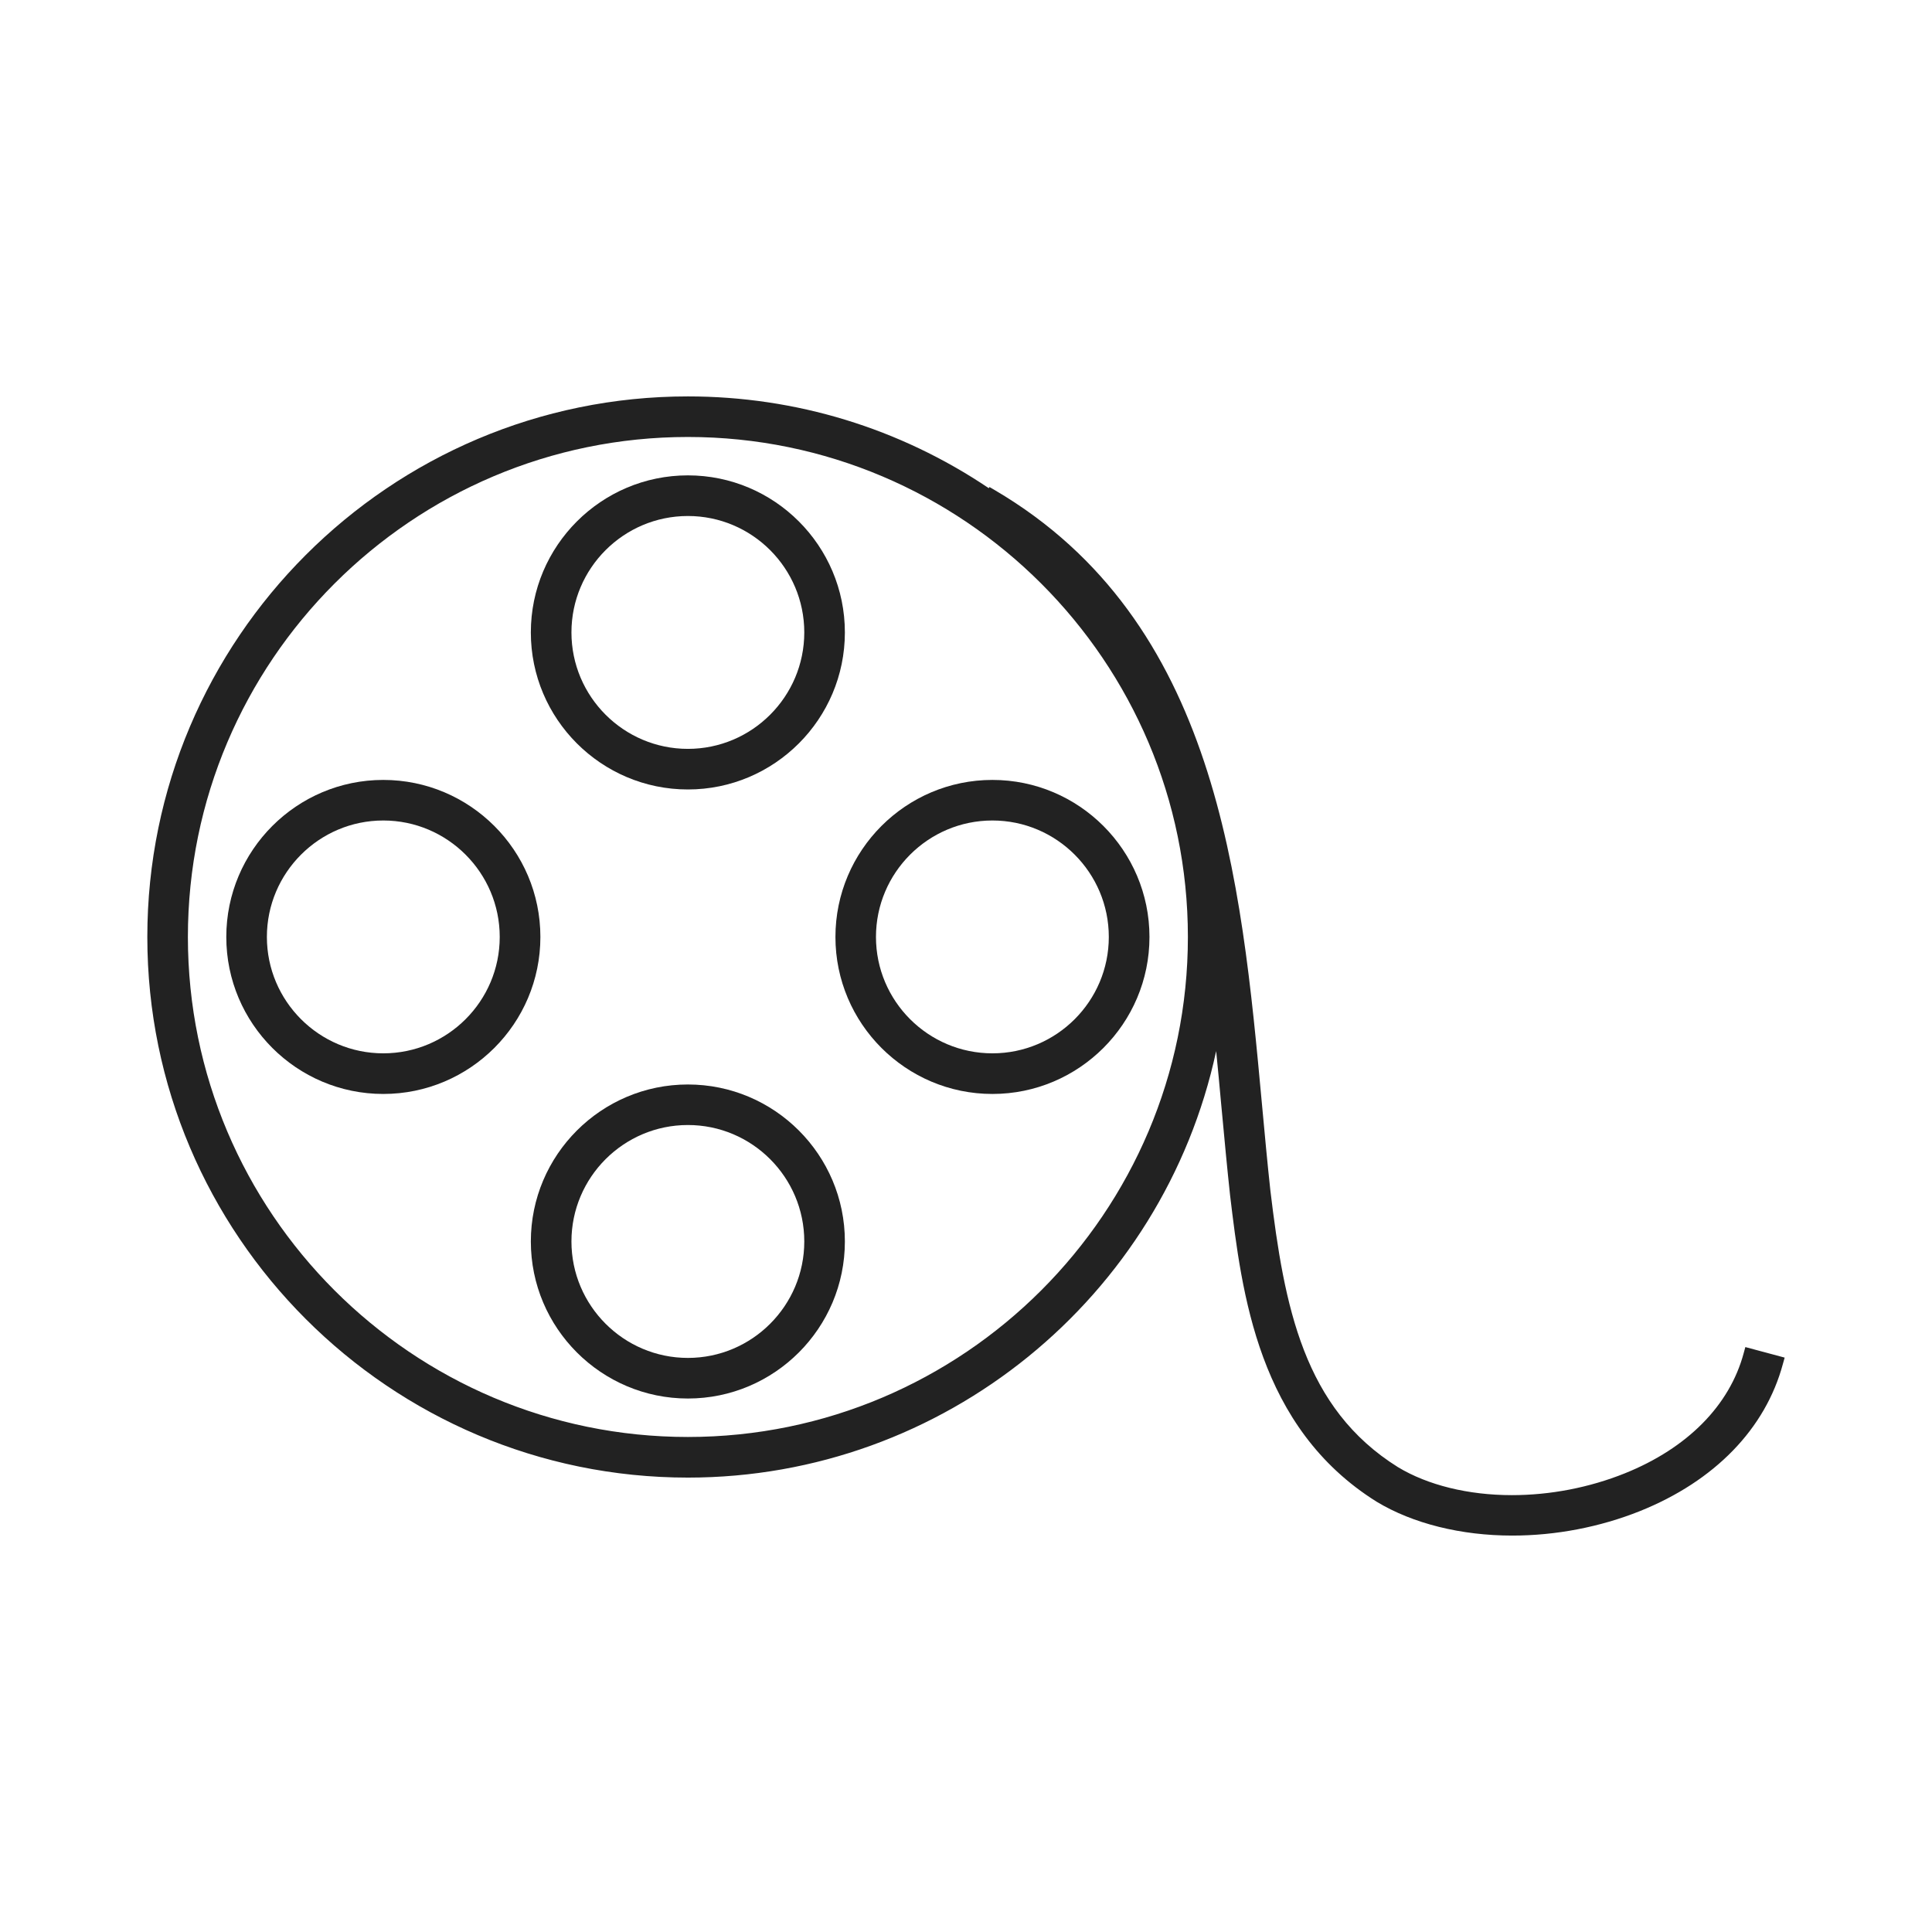
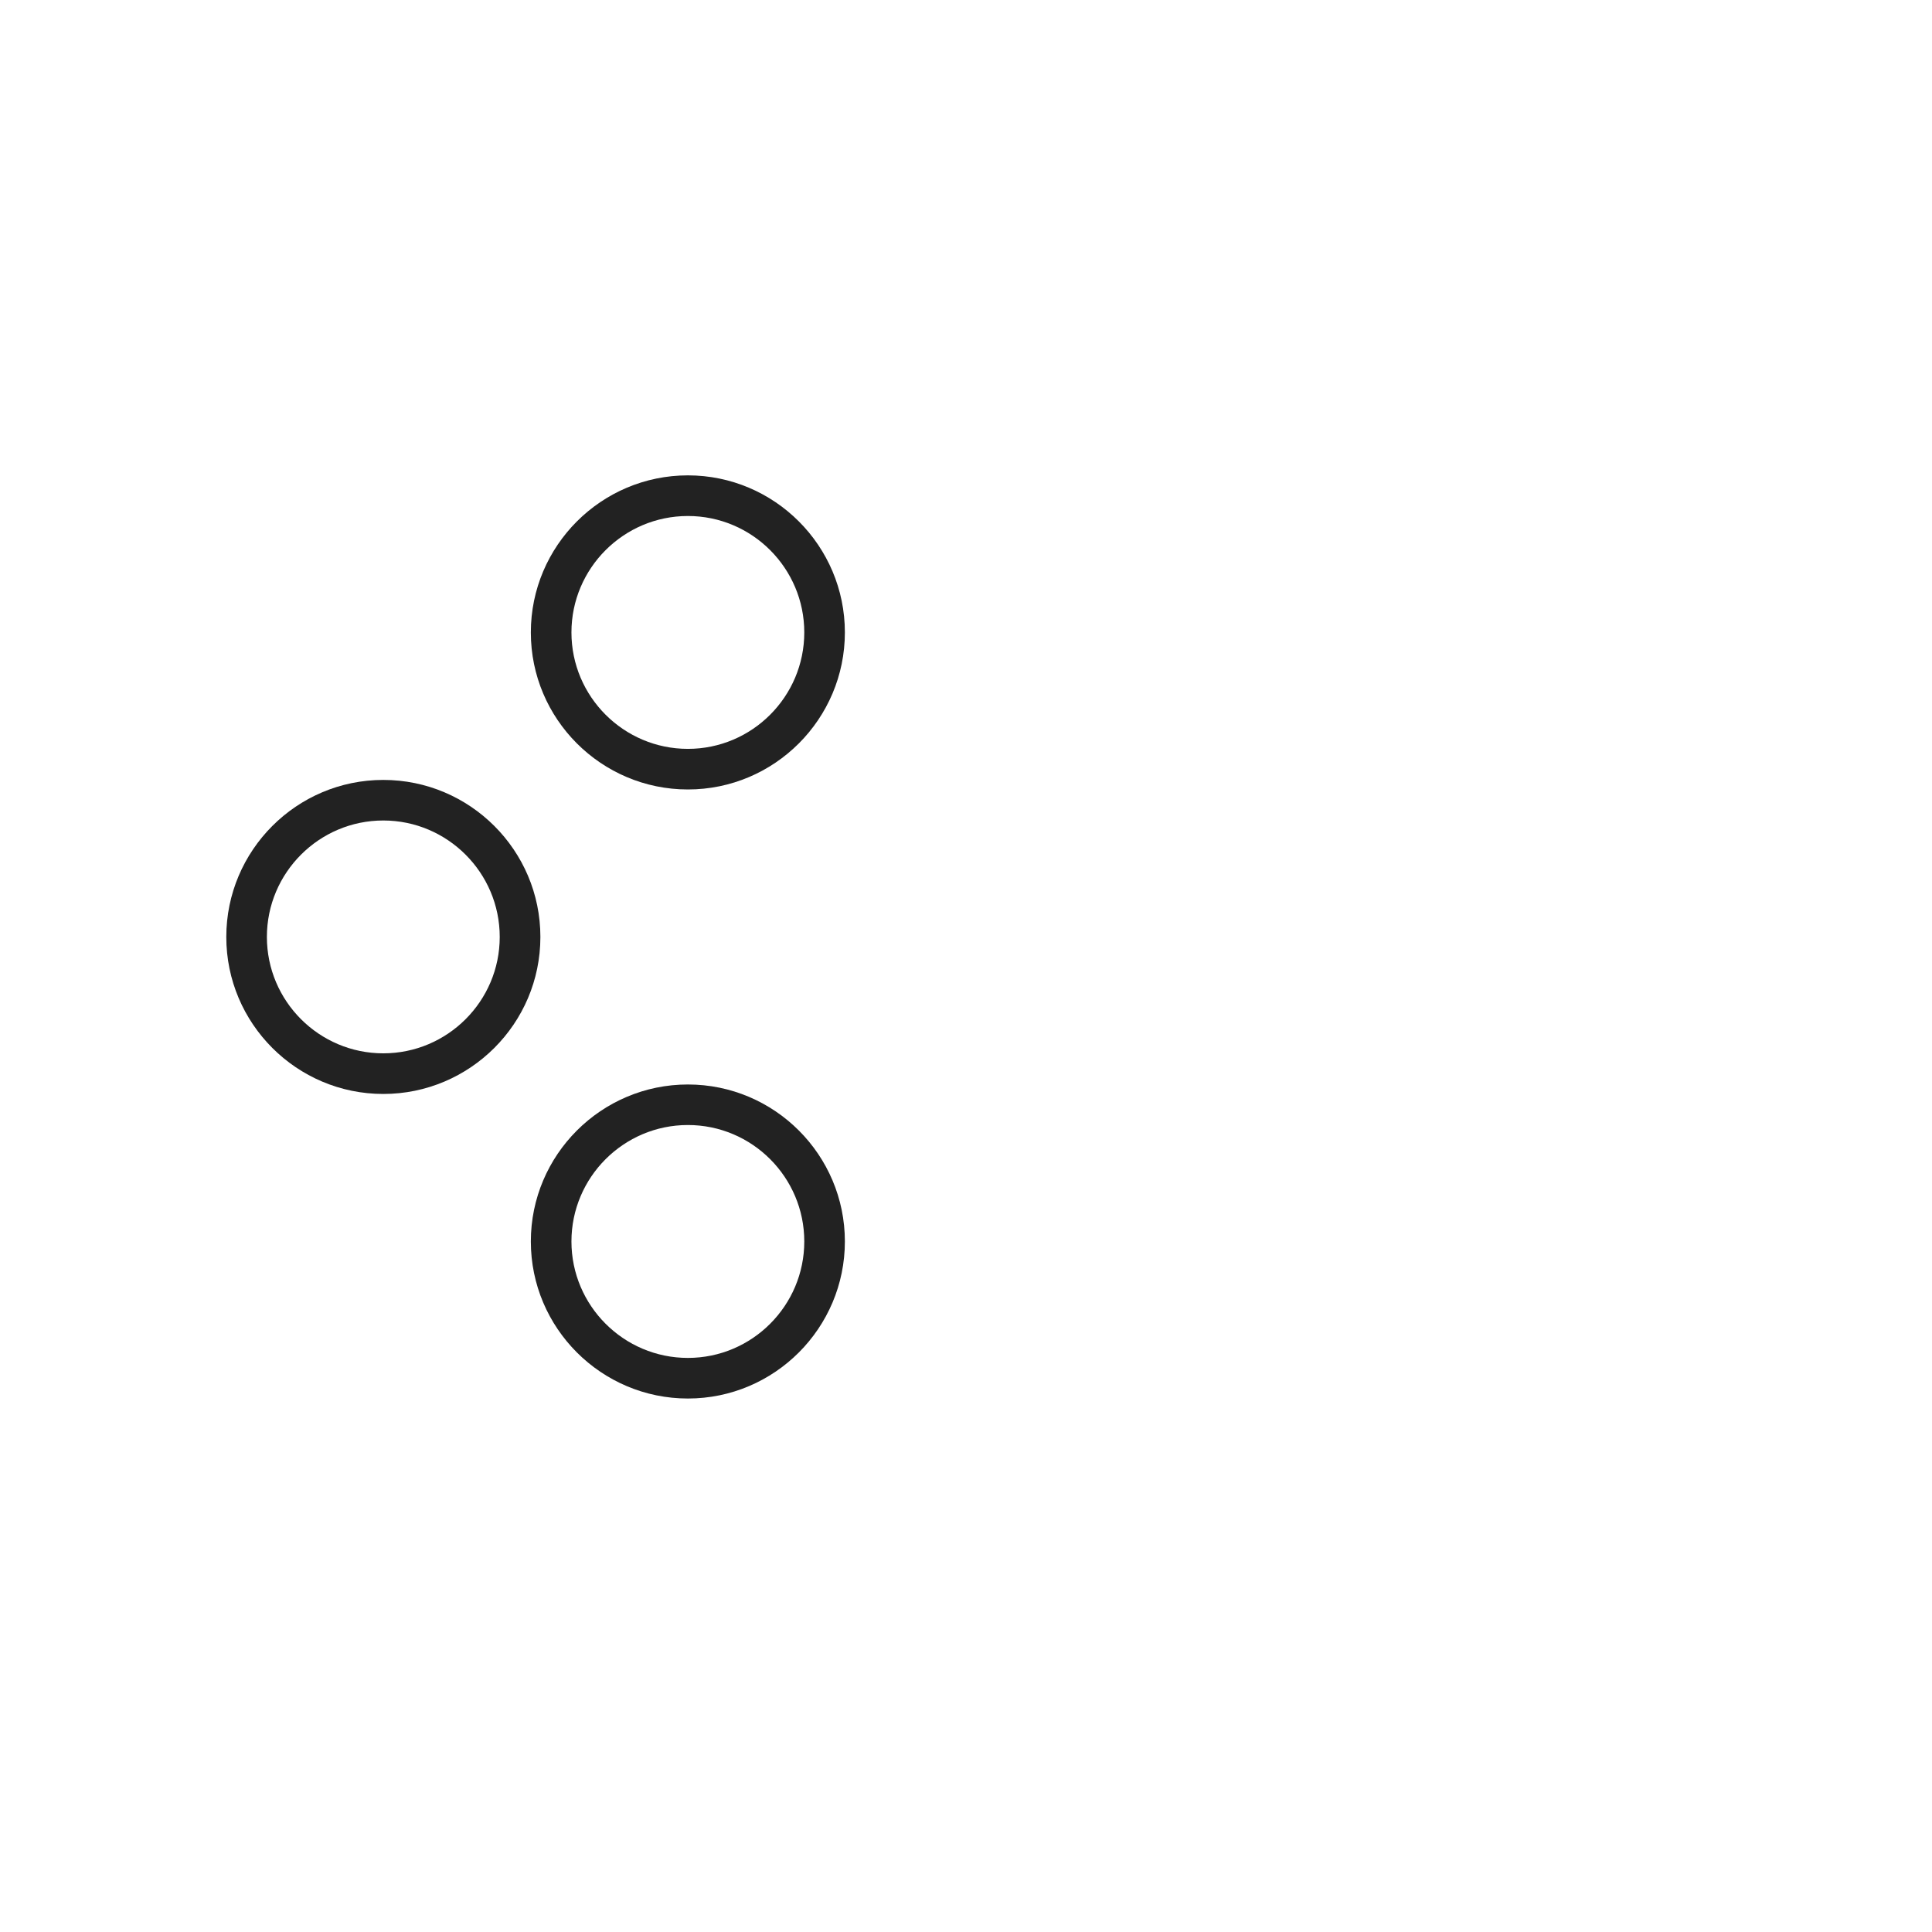
<svg xmlns="http://www.w3.org/2000/svg" height="64px" width="64px" version="1.1" id="Capa_1" viewBox="-17.74 -17.74 232.64 232.64" xml:space="preserve" fill="#000000">
  <g id="SVGRepo_bgCarrier" stroke-width="0" />
  <g id="SVGRepo_tracerCarrier" stroke-linecap="round" stroke-linejoin="round" />
  <g id="SVGRepo_iconCarrier">
    <g>
      <g>
        <g>
          <path style="fill:#222;" d="M28.412,76.174c-10.425,0-18.903,8.482-18.903,18.911c0,10.425,8.478,18.903,18.903,18.903 c10.436,0,18.918-8.478,18.918-18.903C47.334,84.656,38.848,76.174,28.412,76.174z M28.412,109.096 c-7.723,0-14.015-6.284-14.015-14.015s6.292-14.022,14.015-14.022c7.73,0,14.022,6.292,14.022,14.022 S36.143,109.096,28.412,109.096z" />
        </g>
        <g>
-           <path style="fill:#222;" d="M101.761,76.174c-10.425,0-18.903,8.482-18.903,18.911c0,10.425,8.478,18.903,18.903,18.903 s18.911-8.478,18.911-18.903C120.672,84.656,112.186,76.174,101.761,76.174z M101.761,109.096 c-7.73,0-14.022-6.284-14.022-14.015s6.292-14.022,14.022-14.022s14.015,6.292,14.015,14.022S109.491,109.096,101.761,109.096z" />
-         </g>
+           </g>
        <g>
          <path style="fill:#222;" d="M65.092,77.323c10.425,0,18.903-8.485,18.903-18.911c0-10.429-8.478-18.911-18.903-18.911 s-18.911,8.482-18.911,18.911C46.178,68.837,54.663,77.323,65.092,77.323z M65.092,44.394c7.73,0,14.015,6.288,14.015,14.018 s-6.284,14.022-14.015,14.022S51.07,66.143,51.07,58.412C51.07,50.682,57.362,44.394,65.092,44.394z" />
        </g>
        <g>
          <path style="fill:#222;" d="M65.092,112.847c-10.425,0-18.911,8.478-18.911,18.903s8.485,18.911,18.911,18.911 s18.903-8.485,18.903-18.911S75.517,112.847,65.092,112.847z M65.092,145.772c-7.73,0-14.022-6.292-14.022-14.022 s6.292-14.022,14.022-14.022s14.015,6.292,14.015,14.022S72.822,145.772,65.092,145.772z" />
        </g>
        <g>
-           <path style="fill:#222;" d="M192.424,144.466l-0.204,0.748c-1.696,6.292-6.782,11.431-14.315,14.459 c-4.27,1.714-8.972,2.623-13.592,2.623c-5.254,0-10.125-1.202-13.714-3.368c-11.366-7.097-13.689-19.304-15.371-33.341 c-0.365-3.346-0.68-6.8-1.006-10.318c-2.516-27.289-5.375-58.217-32.134-73.968l-0.68-0.397l-0.082,0.14 c-10.747-7.233-23.255-11.051-36.229-11.051C29.2,29.993,0,59.192,0,95.088s29.2,65.096,65.096,65.096 c30.832,0,57.237-21.713,63.607-51.36c0.215,2.119,0.408,4.223,0.594,6.284l0.115,1.21c0.308,3.339,0.616,6.621,0.966,9.86 c1.421,11.814,3.361,27.987,17.662,36.919c4.345,2.62,10.142,4.069,16.323,4.069c5.236,0,10.554-1.024,15.371-2.949 c8.997-3.615,15.11-9.906,17.214-17.726l0.211-0.755L192.424,144.466z M65.092,155.292c-33.201,0-60.207-27.017-60.207-60.207 c0-33.197,27.006-60.207,60.207-60.207c33.194,0,60.207,27.01,60.207,60.207C125.299,128.275,98.282,155.292,65.092,155.292z" />
-         </g>
+           </g>
      </g>
    </g>
  </g>
</svg>